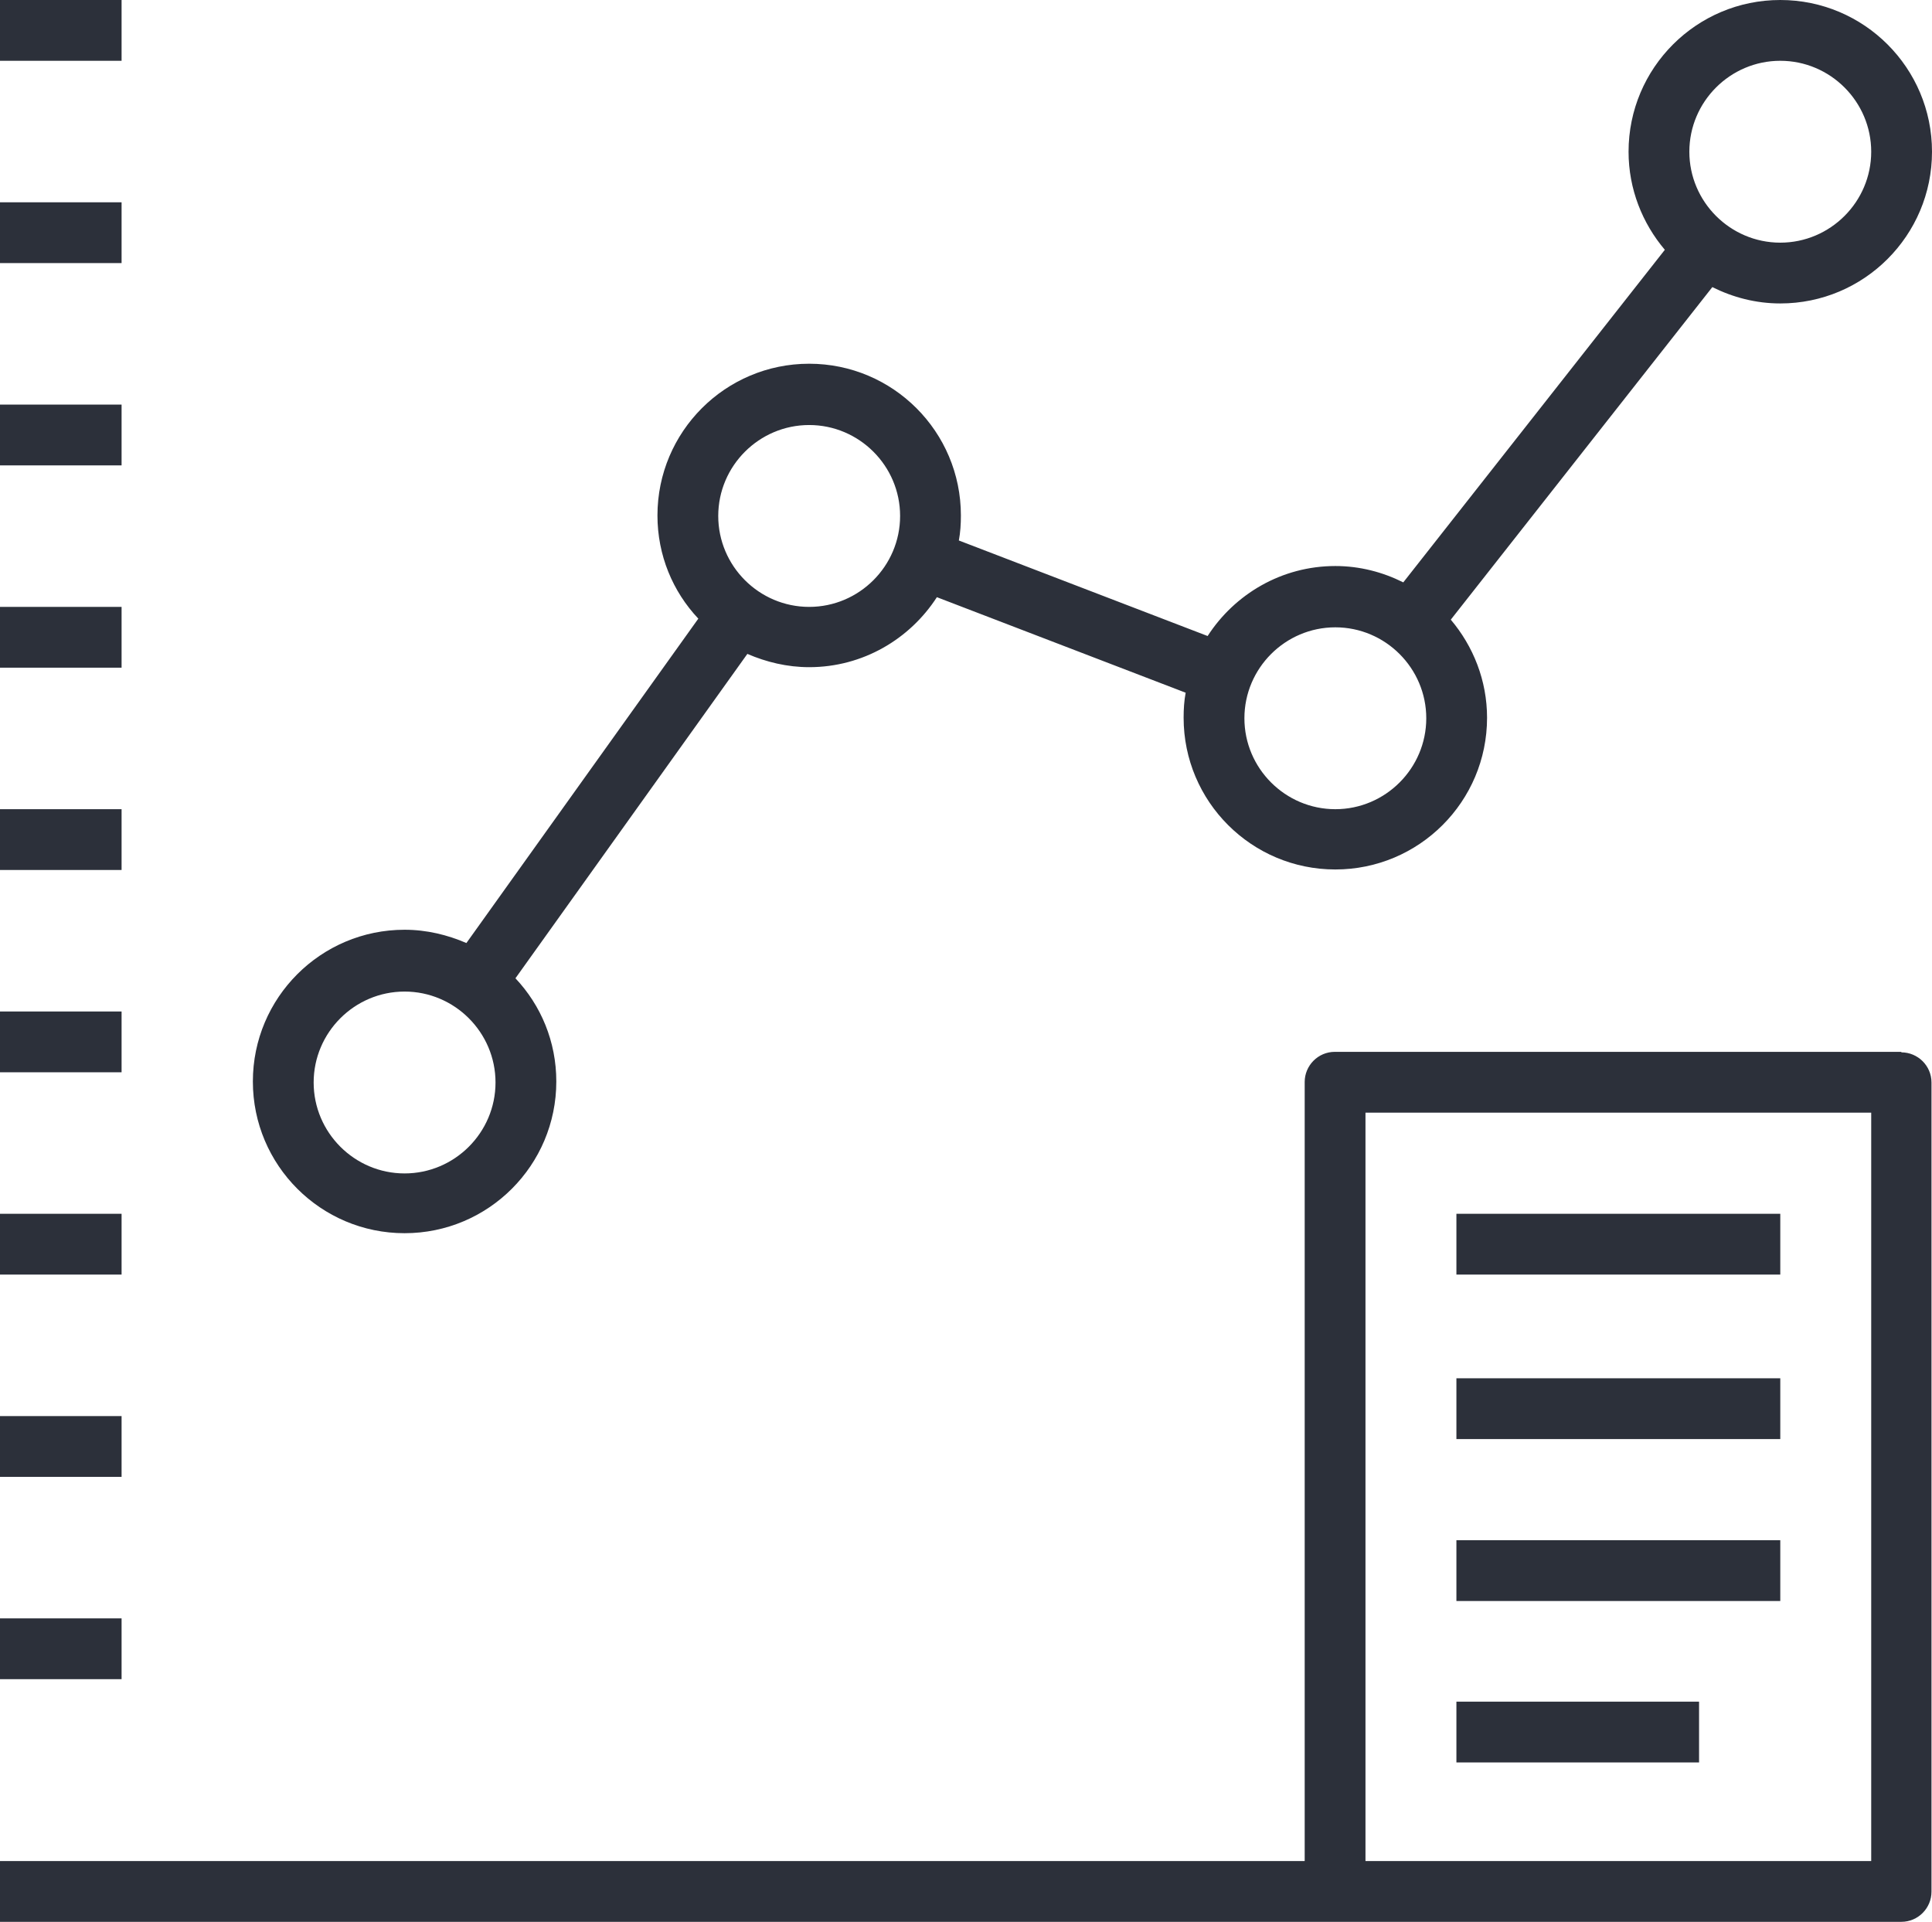
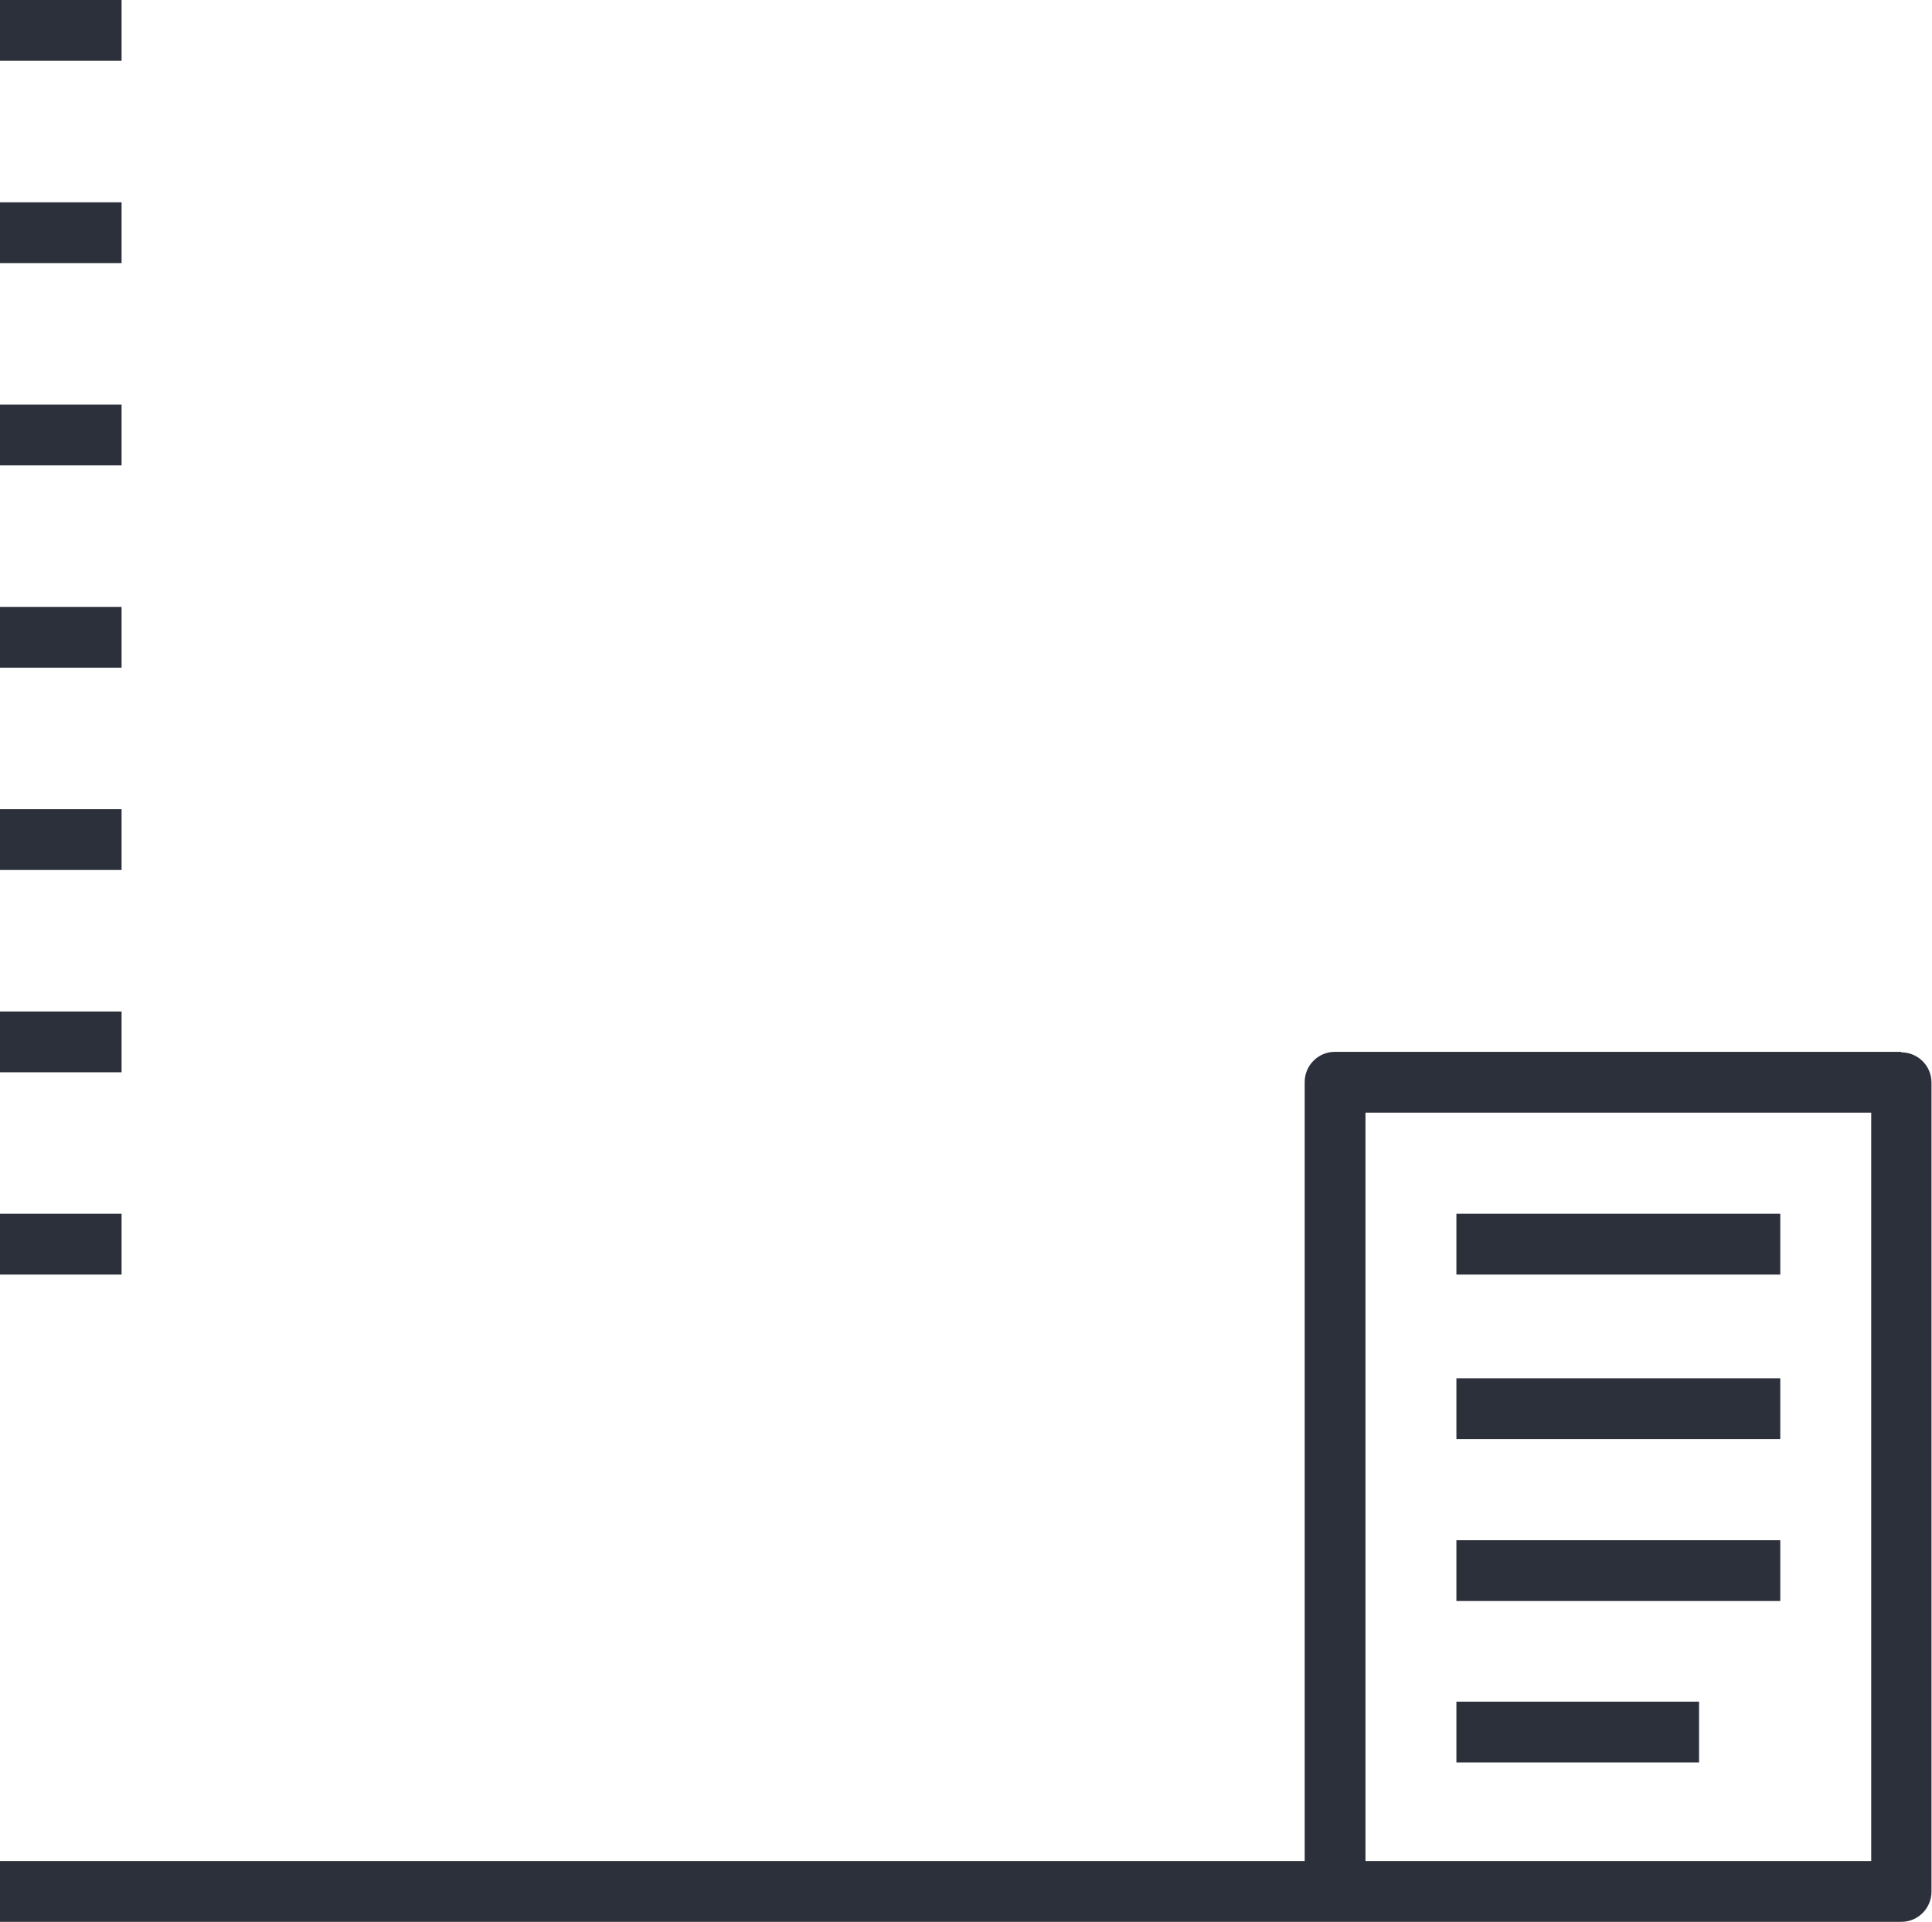
<svg xmlns="http://www.w3.org/2000/svg" id="Calque_1" viewBox="0 0 37.82 37.62">
  <defs>
    <style>.cls-1{fill:#2c303a;}</style>
  </defs>
-   <rect class="cls-1" y="31.68" width="2.38" height="1.19" />
  <rect class="cls-1" y="23.76" width="2.38" height="1.19" />
  <rect class="cls-1" y="15.84" width="2.38" height="1.19" />
  <rect class="cls-1" y="7.92" width="2.38" height="1.19" />
  <rect class="cls-1" y="11.88" width="2.38" height="1.19" />
  <rect class="cls-1" y="19.8" width="2.38" height="1.19" />
-   <rect class="cls-1" y="27.72" width="2.38" height="1.19" />
  <rect class="cls-1" width="2.38" height="1.19" />
  <rect class="cls-1" y="3.96" width="2.38" height="1.19" />
-   <path class="cls-1" d="M34.85,0c-1.64,0-2.97,1.33-2.97,2.97,0,.73.27,1.4.71,1.92l-5.12,6.51c-.4-.2-.85-.32-1.33-.32-1.05,0-1.97.55-2.5,1.37l-4.87-1.87c.03-.16.04-.32.04-.49,0-1.64-1.33-2.97-2.97-2.97s-2.97,1.33-2.97,2.97c0,.78.3,1.49.8,2.02l-4.54,6.35c-.37-.16-.78-.26-1.21-.26-1.64,0-2.97,1.33-2.97,2.97s1.33,2.97,2.97,2.97,2.97-1.33,2.97-2.97c0-.78-.3-1.49-.8-2.02l4.54-6.35c.37.16.78.26,1.21.26,1.05,0,1.97-.55,2.5-1.37l4.87,1.87c-.03.16-.04.32-.04.49,0,1.64,1.33,2.97,2.97,2.97s2.97-1.33,2.97-2.97c0-.73-.27-1.4-.71-1.92l5.12-6.51c.4.2.85.32,1.33.32,1.64,0,2.97-1.33,2.97-2.97s-1.33-2.97-2.97-2.97ZM7.92,22.97c-.98,0-1.78-.8-1.78-1.78s.8-1.78,1.78-1.78,1.78.8,1.78,1.78-.8,1.78-1.78,1.78ZM15.84,11.88c-.98,0-1.78-.8-1.78-1.78s.8-1.78,1.78-1.78,1.78.8,1.78,1.78-.8,1.78-1.78,1.78ZM26.14,15.84c-.98,0-1.78-.8-1.78-1.78s.8-1.78,1.78-1.78,1.78.8,1.78,1.78-.8,1.78-1.78,1.78ZM34.85,4.75c-.98,0-1.78-.8-1.78-1.78s.8-1.78,1.78-1.78,1.78.8,1.78,1.78-.8,1.78-1.78,1.78Z" />
  <path class="cls-1" d="M37.22,20.59h-11.09c-.33,0-.59.27-.59.59v15.25H0v1.19h37.22c.33,0,.59-.27.59-.59v-15.84c0-.33-.27-.59-.59-.59ZM26.73,36.43v-14.65h9.9v14.65h-9.9Z" />
  <rect class="cls-1" x="28.51" y="26.98" width="6.34" height="1.19" />
  <rect class="cls-1" x="28.51" y="23.76" width="6.34" height="1.19" />
  <rect class="cls-1" x="28.51" y="30.15" width="6.34" height="1.19" />
  <rect class="cls-1" x="28.51" y="33.31" width="4.75" height="1.19" />
</svg>